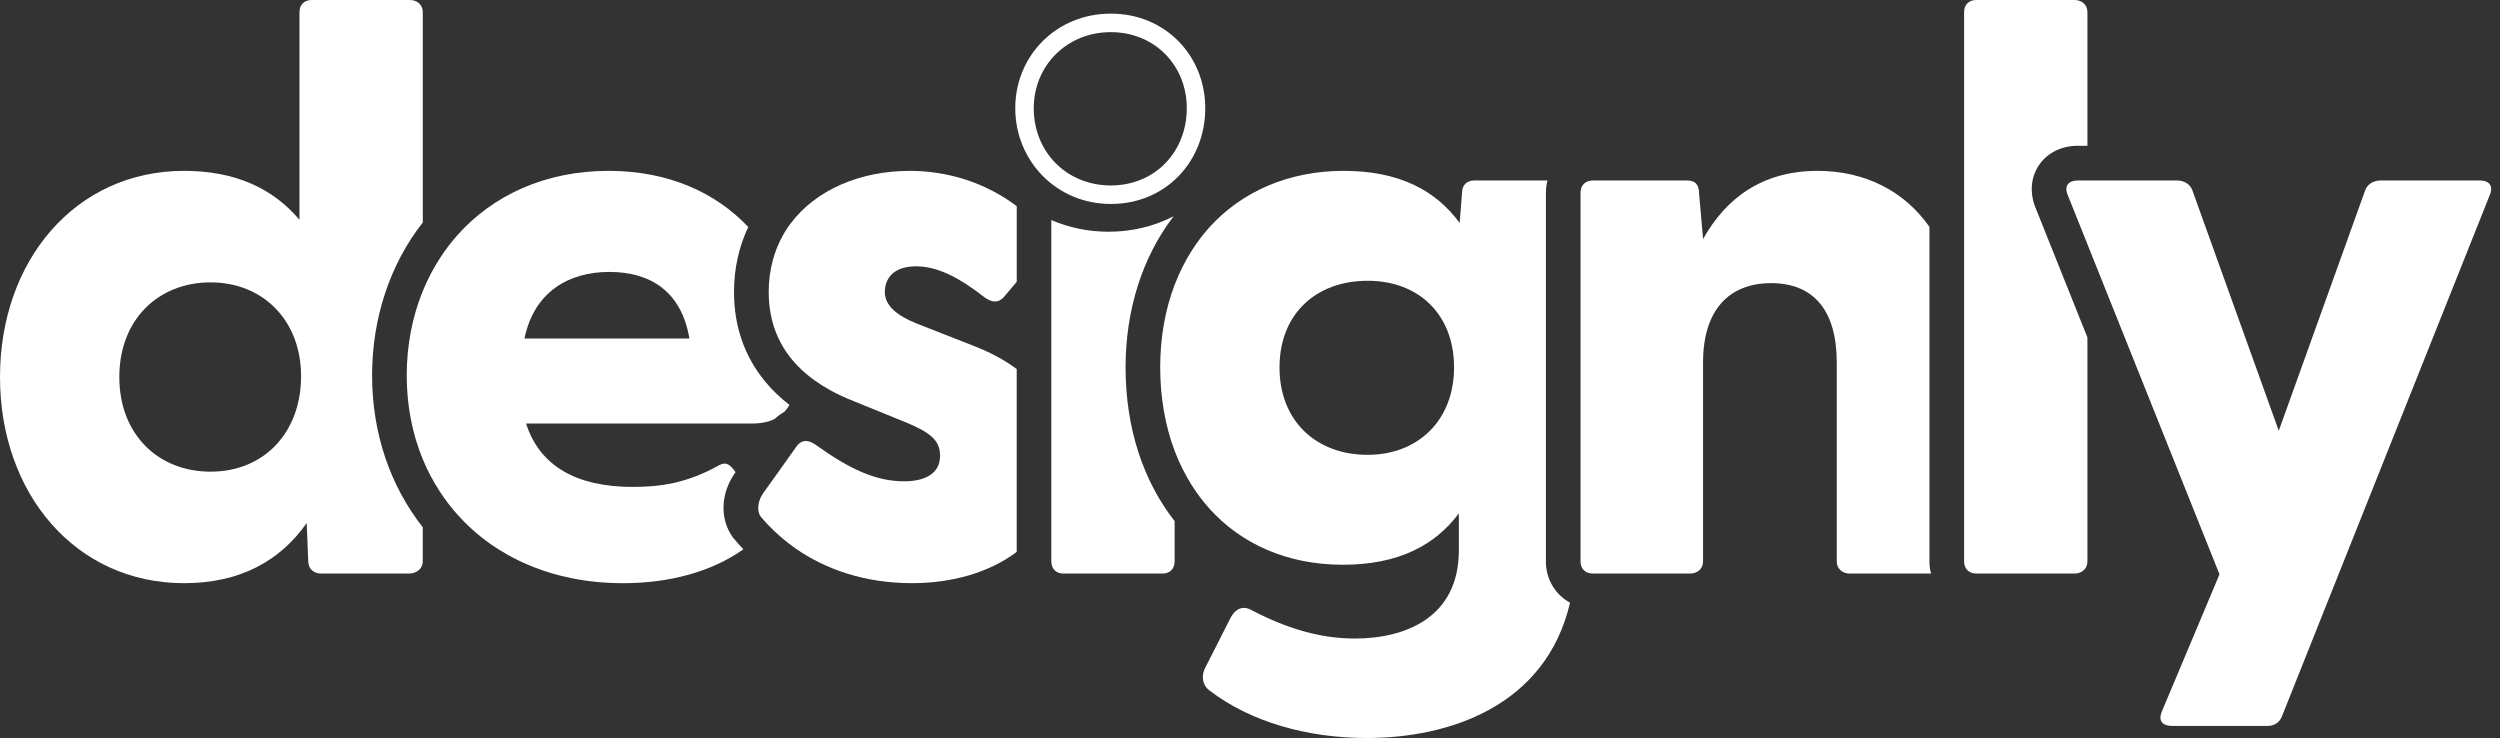
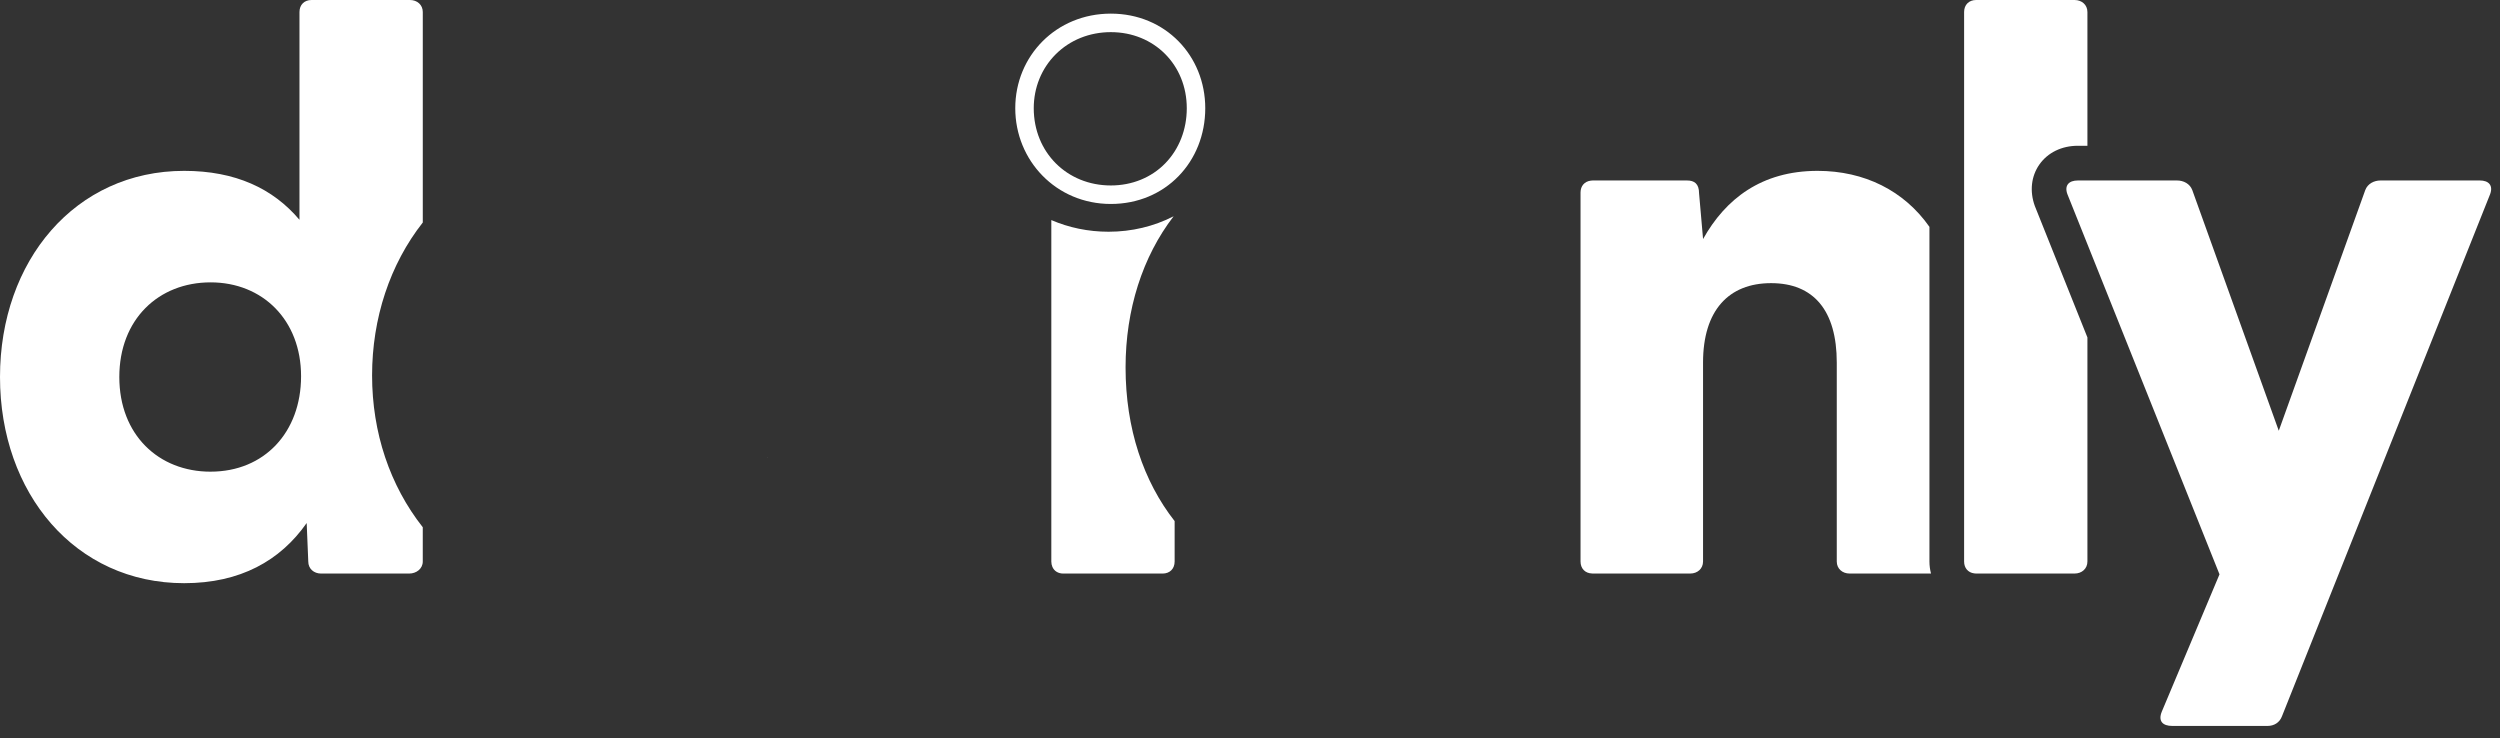
<svg xmlns="http://www.w3.org/2000/svg" width="271" height="80" viewBox="0 0 271 80" fill="none">
  <rect x="0" y="0" width="271" height="80" fill="#333333" stroke="none" />
  <g clip-path="url(#clip0_434_2)">
-     <path d="M85.681 24.252C85.276 24.796 84.92 25.381 84.612 25.998C84.267 26.69 83.984 27.427 83.774 28.208C83.486 29.276 83.328 30.425 83.328 31.651C83.328 35.002 84.5 37.656 86.528 39.723C87.063 40.27 87.662 40.774 88.313 41.24C88.851 41.627 89.427 41.988 90.038 42.324C90.816 42.75 91.648 43.134 92.529 43.48L98.085 45.74C100.861 46.871 101.903 47.739 101.903 49.392C101.903 51.306 100.34 52.174 97.997 52.174C94.96 52.174 92.096 50.87 88.363 48.173C88.035 47.967 87.689 47.802 87.341 47.802C87.269 47.802 87.199 47.812 87.126 47.827C86.856 47.885 86.585 48.058 86.325 48.411C86.28 48.472 86.237 48.537 86.192 48.607L84.344 51.2L83.188 52.821L82.719 53.475C82.444 53.869 82.281 54.298 82.219 54.709C82.146 55.201 82.219 55.665 82.459 55.999C82.715 56.302 82.98 56.601 83.255 56.889C83.706 57.366 84.189 57.822 84.695 58.256C85.171 58.663 85.666 59.051 86.187 59.417C89.525 61.758 93.808 63.215 98.863 63.215C103.18 63.215 107.233 62.074 110.21 59.824V40.006C108.878 39.011 107.348 38.203 105.721 37.563L99.299 35.042C97.389 34.26 95.914 33.217 95.914 31.651C95.914 30.347 96.695 28.87 99.299 28.87C101.642 28.87 103.986 30.086 106.762 32.261C107.168 32.532 107.526 32.685 107.864 32.685C108.175 32.685 108.467 32.552 108.76 32.261L110.213 30.55V22.346C106.883 19.845 102.842 18.523 98.605 18.523C93.3 18.523 88.44 20.547 85.684 24.255L85.681 24.252Z" fill="white" />
-     <path d="M167.577 60.867V20.869C167.577 20.415 167.639 19.981 167.747 19.564H159.79C159.009 19.564 158.488 20.086 158.488 20.869L158.228 24.172C155.624 20.608 151.631 18.521 145.642 18.521C139.653 18.521 134.561 20.798 131.083 24.656C130.394 25.421 129.769 26.251 129.205 27.137C128.467 28.293 127.836 29.544 127.327 30.884C126.311 33.558 125.765 36.568 125.765 39.826C125.765 43.084 126.313 46.172 127.327 48.86C127.836 50.21 128.467 51.466 129.205 52.628C129.769 53.516 130.394 54.348 131.083 55.116C134.548 58.968 139.54 61.218 145.554 61.218C151.568 61.218 155.536 59.132 158.14 55.653V59.653C158.14 66.957 152.324 69.217 146.856 69.217C143.211 69.217 139.565 68.174 135.745 66.175C135.414 65.981 135.111 65.894 134.833 65.894C134.235 65.894 133.757 66.303 133.401 66.957L130.71 72.262C130.189 73.132 130.277 74.261 131.143 74.871C135.57 78.262 141.731 80 148.156 80C157.119 80 167.582 76.529 170.193 65.329C168.621 64.479 167.574 62.821 167.574 60.87L167.577 60.867ZM148.246 49.304C142.69 49.304 138.699 45.652 138.699 39.826C138.699 33.999 142.693 30.435 148.246 30.435C153.799 30.435 157.62 34.087 157.62 39.826C157.62 45.565 153.714 49.304 148.246 49.304Z" fill="white" />
-     <path d="M83.974 45.417C84.299 45.108 84.655 44.85 85.03 44.642C85.238 44.421 85.421 44.172 85.581 43.899C84.582 43.127 83.701 42.281 82.945 41.363C80.704 38.647 79.567 35.379 79.567 31.651C79.567 29.126 80.098 26.745 81.109 24.606C77.594 20.881 72.462 18.521 65.965 18.521C59.102 18.521 53.431 21.172 49.583 25.491C48.897 26.261 48.271 27.089 47.705 27.962C46.977 29.085 46.346 30.284 45.827 31.556C44.701 34.325 44.09 37.41 44.09 40.696C44.09 43.982 44.696 47.029 45.827 49.773C46.343 51.028 46.977 52.214 47.705 53.325C48.271 54.188 48.897 55.011 49.583 55.778C53.717 60.408 59.958 63.218 67.527 63.218C72.482 63.218 77.078 62.024 80.584 59.543C80.238 59.179 79.9 58.803 79.575 58.414L79.482 58.304L79.399 58.186C78.022 56.255 78.118 53.496 79.64 51.318L79.65 51.303L79.66 51.288L79.732 51.188L79.507 50.867C79.164 50.468 78.899 50.255 78.558 50.255C78.38 50.255 78.183 50.313 77.945 50.433C74.387 52.432 71.435 52.781 68.571 52.781C62.495 52.781 58.504 50.521 57.026 45.911H81.502C82.499 45.911 83.313 45.74 83.976 45.417H83.974ZM56.851 36.695C57.893 31.651 61.626 29.477 66.052 29.477C70.479 29.477 73.864 31.564 74.733 36.695H56.851Z" fill="white" />
    <path d="M209.153 24.593C206.404 20.668 202.1 18.521 197.025 18.521C190.949 18.521 187.043 21.563 184.612 25.913L184.179 20.956C184.179 19.913 183.658 19.564 182.877 19.564H172.635C172.567 19.564 172.502 19.574 172.437 19.582C171.768 19.665 171.33 20.156 171.33 20.869V60.867C171.33 61.632 171.828 62.144 172.579 62.166C172.597 62.166 172.614 62.172 172.632 62.172H183.22C184.001 62.172 184.61 61.65 184.61 60.867V39.301C184.61 33.651 187.386 30.693 191.988 30.693C196.59 30.693 199.106 33.651 199.106 39.301V60.867C199.106 61.65 199.714 62.172 200.496 62.172H209.321C209.213 61.755 209.151 61.321 209.151 60.867V24.593H209.153Z" fill="white" />
    <path d="M127.215 23.447C125.082 24.538 122.683 25.12 120.165 25.12C117.946 25.12 115.851 24.668 113.963 23.856V60.87C113.963 61.083 114.005 61.273 114.076 61.442C114.268 61.896 114.696 62.174 115.265 62.174H126.028C126.809 62.174 127.33 61.652 127.33 60.87V56.488C123.95 52.176 122.012 46.45 122.012 39.828C122.012 33.555 123.852 27.821 127.217 23.449L127.215 23.447Z" fill="white" />
    <path d="M130.65 11.731C130.65 6.047 126.334 1.477 120.415 1.477C114.496 1.477 110.055 6.05 110.055 11.731C110.055 17.412 114.494 22.11 120.415 22.11C126.336 22.11 130.65 17.538 130.65 11.731ZM112.058 11.731C112.058 9.499 112.901 7.424 114.431 5.892C115.981 4.339 118.107 3.484 120.415 3.484C125.109 3.484 128.647 7.031 128.647 11.731C128.647 14.036 127.821 16.153 126.319 17.698C124.809 19.251 122.711 20.104 120.415 20.104C115.65 20.104 112.058 16.504 112.058 11.731Z" fill="white" />
    <path d="M220.595 22.386L220.575 22.328C219.999 20.743 220.179 19.105 221.068 17.836C221.972 16.544 223.489 15.802 225.234 15.802H226.276V1.304C226.276 0.522 225.667 0 224.886 0H214.211C213.429 0 212.909 0.522 212.909 1.304V60.867C212.909 61.575 213.337 62.066 213.998 62.154C214.068 62.164 214.138 62.172 214.211 62.172H224.886C225.667 62.172 226.276 61.65 226.276 60.867V36.578L220.62 22.441L220.598 22.383L220.595 22.386Z" fill="white" />
    <path d="M45.83 24.119V1.304C45.83 0.522 45.222 0 44.441 0H33.765C32.984 0 32.463 0.522 32.463 1.304V23.826C29.599 20.435 25.52 18.521 19.964 18.521C8.16 18.521 0 28.26 0 40.869C0 53.478 8.16 63.217 19.964 63.217C26.041 63.217 30.38 60.782 33.244 56.696L33.417 60.87C33.417 61.652 34.025 62.174 34.806 62.174H44.353C45.134 62.174 45.828 61.652 45.828 60.87V57.153C42.267 52.635 40.334 46.901 40.334 40.696C40.334 34.491 42.27 28.649 45.828 24.122L45.83 24.119ZM22.829 51.13C17.188 51.13 12.934 47.13 12.934 40.869C12.934 34.609 17.188 30.608 22.829 30.608C28.469 30.608 32.636 34.694 32.636 40.781C32.636 46.869 28.642 51.128 22.829 51.128V51.13Z" fill="white" />
    <path d="M268.806 19.564H258.043C257.349 19.564 256.653 19.913 256.393 20.608L247.019 46.693L237.645 20.608C237.385 19.913 236.691 19.564 235.995 19.564H225.232C224.278 19.564 223.757 20.086 224.103 21.041L226.273 26.464L228.151 31.157L230.029 35.85L240.594 62.257L234.345 77.126C233.912 78.169 234.433 78.691 235.474 78.691H245.802C246.496 78.691 247.104 78.342 247.364 77.647L269.933 21.039C270.281 20.083 269.76 19.562 268.804 19.562L268.806 19.564Z" fill="white" />
    <path d="M83.213 49.545C83.2 49.545 83.188 49.55 83.175 49.553L83.193 49.575L83.215 49.545H83.213Z" fill="white" />
  </g>
  <defs>
    <clipPath id="clip0_434_2">
      <rect width="271" height="80" fill="white" />
    </clipPath>
  </defs>
</svg>